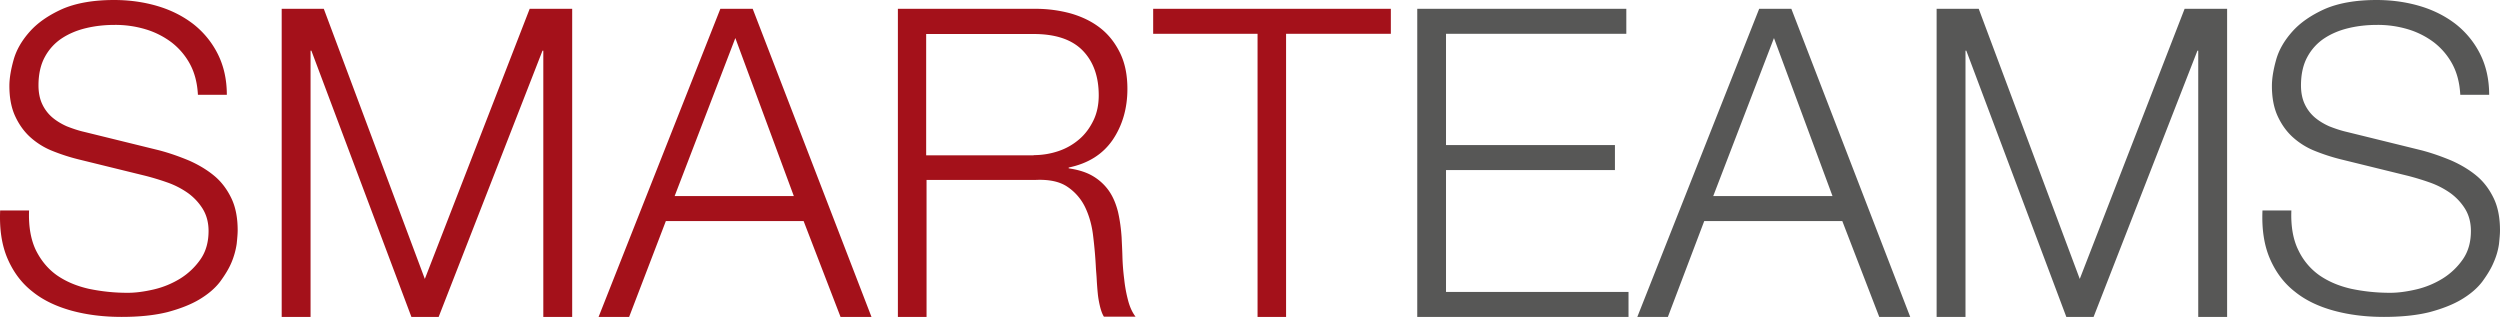
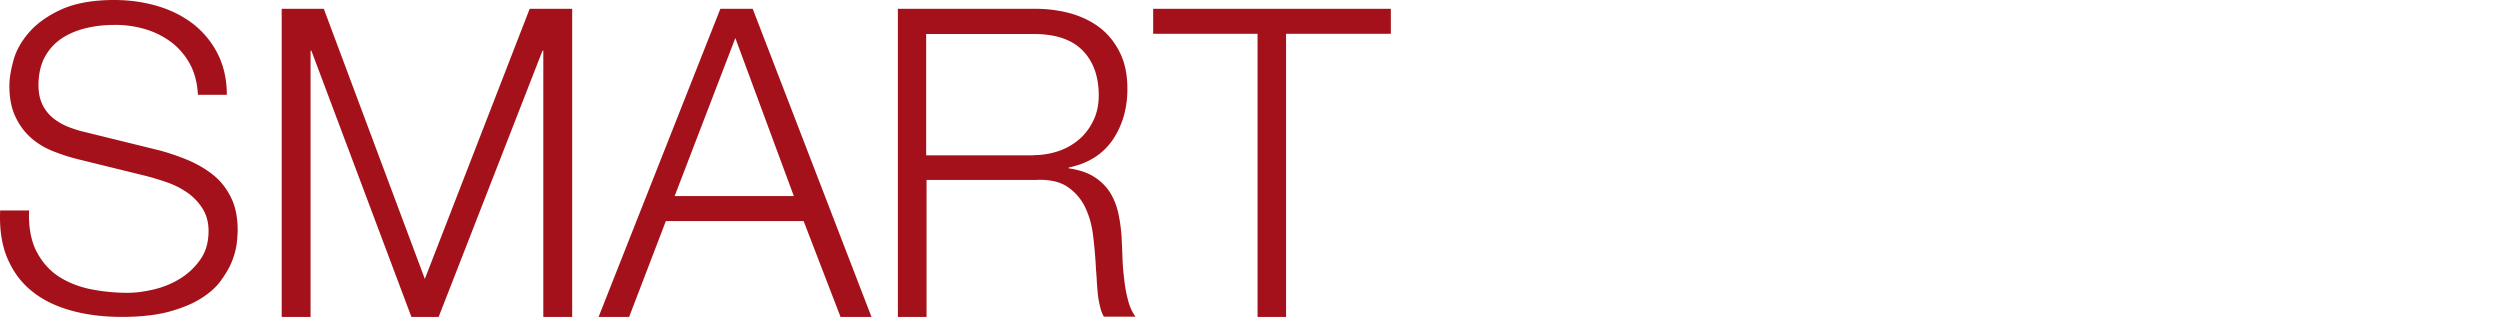
<svg xmlns="http://www.w3.org/2000/svg" width="284" height="36">
  <g fill="none" fill-rule="nonzero">
    <path fill="#A4111A" d="M4.077 28.426c.593 1.186 1.391 2.144 2.395 2.852 1.026.707 2.212 1.209 3.604 1.528a21.29 21.29 0 0 0 4.448.456c.912 0 1.893-.137 2.965-.387a10.087 10.087 0 0 0 2.988-1.232 7.81 7.81 0 0 0 2.303-2.19c.616-.89.913-1.963.913-3.217 0-.958-.228-1.803-.662-2.51a6.343 6.343 0 0 0-1.688-1.802 9.551 9.551 0 0 0-2.303-1.186 29.914 29.914 0 0 0-2.464-.753l-7.71-1.894a22.15 22.15 0 0 1-2.941-.958 8.341 8.341 0 0 1-2.487-1.551c-.707-.639-1.277-1.438-1.71-2.373-.434-.935-.662-2.076-.662-3.445 0-.844.16-1.825.48-2.966.319-1.14.934-2.19 1.824-3.193.89-1.004 2.098-1.848 3.65-2.556C8.57.365 10.554 0 12.972 0c1.71 0 3.352.228 4.903.684 1.551.457 2.897 1.141 4.06 2.03a10.01 10.01 0 0 1 2.783 3.377c.684 1.346 1.05 2.898 1.05 4.677h-3.285c-.069-1.323-.365-2.487-.89-3.468a7.772 7.772 0 0 0-2.075-2.463 9.325 9.325 0 0 0-2.965-1.506 11.89 11.89 0 0 0-3.513-.502c-1.14 0-2.213.114-3.262.365-1.049.25-1.961.639-2.76 1.163a5.857 5.857 0 0 0-1.916 2.1c-.479.866-.73 1.961-.73 3.239 0 .798.137 1.506.411 2.099a4.48 4.48 0 0 0 1.14 1.528c.48.41 1.05.753 1.666 1.027.638.25 1.3.479 2.007.639l8.44 2.076c1.23.319 2.371.73 3.466 1.186 1.072.479 2.03 1.05 2.851 1.734.821.684 1.46 1.551 1.939 2.555.479 1.004.707 2.213.707 3.627 0 .388-.046.913-.114 1.552a8.741 8.741 0 0 1-.57 2.053c-.297.73-.753 1.46-1.3 2.213-.57.753-1.346 1.414-2.327 2.007-.98.594-2.212 1.073-3.65 1.46-1.46.365-3.193.548-5.223.548s-3.923-.228-5.679-.707c-1.733-.48-3.239-1.187-4.448-2.168-1.231-.958-2.167-2.212-2.828-3.741C.2 27.856-.074 26.03.017 23.909h3.285c-.069 1.825.205 3.33.775 4.517ZM36.783 1l11.478 30.686L60.172 1H65v35h-3.28V5.753h-.091L49.832 36h-3.097L35.371 5.753h-.091V36H32V1zM85.507 1 99 36h-3.515L91.29 25.11H75.642L71.47 36H68L81.833 1h3.674Zm4.671 21.272-6.644-17.95-6.894 17.95h13.538ZM117.648 1c1.402 0 2.736.185 4.003.531 1.266.37 2.374.9 3.324 1.64.95.738 1.696 1.685 2.261 2.839.566 1.154.837 2.516.837 4.086 0 2.217-.565 4.156-1.674 5.795-1.13 1.64-2.78 2.678-4.997 3.14v.092c1.13.162 2.058.462 2.781.9a5.823 5.823 0 0 1 1.81 1.686c.474.693.79 1.478 1.017 2.378.204.9.34 1.87.407 2.909.023.577.068 1.316.09 2.147.023.854.091 1.709.204 2.586.09.877.249 1.685.452 2.447.204.762.498 1.362.837 1.8h-3.595c-.204-.322-.34-.738-.453-1.2-.113-.484-.203-.97-.248-1.477a36.266 36.266 0 0 1-.114-1.5c-.022-.486-.067-.924-.09-1.27a49.768 49.768 0 0 0-.317-3.695c-.135-1.223-.452-2.331-.904-3.278a5.858 5.858 0 0 0-2.013-2.332c-.882-.6-2.08-.854-3.618-.785h-12.392V36H102V1h15.648Zm-.226 16.623c.995 0 1.945-.162 2.827-.462a6.987 6.987 0 0 0 2.352-1.34c.678-.576 1.198-1.292 1.605-2.123.407-.831.61-1.8.61-2.863 0-2.147-.61-3.855-1.831-5.102-1.221-1.247-3.075-1.87-5.563-1.87h-12.21v13.783h12.21v-.023ZM158 1v2.838h-11.902V36h-3.24V3.838H131V1z" />
-     <path fill="#575756" d="M184.75 1v2.838h-20.483v12.643h19.19v2.838h-19.19v13.843H185V36h-24V1zM203.497 1 217 36h-3.518l-4.198-10.89h-15.682L189.472 36H186l13.843-35h3.654Zm4.675 21.272-6.65-17.95-6.898 17.95h13.548ZM224.783 1l11.478 30.686L248.172 1H253v35h-3.28V5.753h-.091L237.832 36h-3.097L223.371 5.753h-.091V36H220V1zM261.096 28.426a7.34 7.34 0 0 0 2.393 2.852c1.026.707 2.21 1.209 3.601 1.528 1.39.297 2.872.456 4.444.456.912 0 1.892-.137 2.963-.387a10.073 10.073 0 0 0 2.985-1.232 7.806 7.806 0 0 0 2.302-2.19c.615-.89.911-1.963.911-3.217 0-.958-.227-1.803-.66-2.51a6.341 6.341 0 0 0-1.687-1.802 9.54 9.54 0 0 0-2.302-1.186 29.87 29.87 0 0 0-2.46-.753l-7.704-1.894a22.118 22.118 0 0 1-2.94-.958 8.333 8.333 0 0 1-2.484-1.551c-.706-.639-1.276-1.438-1.709-2.373-.433-.935-.66-2.076-.66-3.445 0-.844.159-1.825.478-2.966.319-1.14.934-2.19 1.823-3.193.889-1.004 2.097-1.848 3.646-2.556C265.586.365 267.57 0 269.984 0c1.71 0 3.35.228 4.9.684 1.55.457 2.894 1.141 4.057 2.03a10.007 10.007 0 0 1 2.78 3.377c.684 1.346 1.048 2.898 1.048 4.677h-3.281c-.069-1.323-.365-2.487-.89-3.468a7.77 7.77 0 0 0-2.073-2.463 9.315 9.315 0 0 0-2.963-1.506 11.87 11.87 0 0 0-3.51-.502c-1.139 0-2.21.114-3.258.365-1.049.25-1.96.639-2.758 1.163a5.855 5.855 0 0 0-1.914 2.1c-.479.866-.73 1.961-.73 3.239 0 .798.137 1.506.41 2.099a4.48 4.48 0 0 0 1.14 1.528c.479.41 1.049.753 1.664 1.027.638.25 1.299.479 2.005.639l8.433 2.076c1.23.319 2.37.73 3.464 1.186 1.07.479 2.028 1.05 2.848 1.734.82.684 1.459 1.551 1.938 2.555.478 1.004.706 2.213.706 3.627 0 .388-.046.913-.114 1.552a7.875 7.875 0 0 1-.592 2.053c-.297.73-.753 1.46-1.3 2.213-.57.753-1.344 1.414-2.324 2.007-.98.594-2.21 1.073-3.646 1.46-1.459.365-3.19.548-5.22.548-2.027 0-3.919-.228-5.674-.707-1.755-.48-3.236-1.187-4.444-2.168-1.23-.958-2.165-2.212-2.826-3.741-.66-1.528-.934-3.354-.843-5.475h3.282c-.069 1.825.205 3.33.797 4.517Z" />
  </g>
</svg>